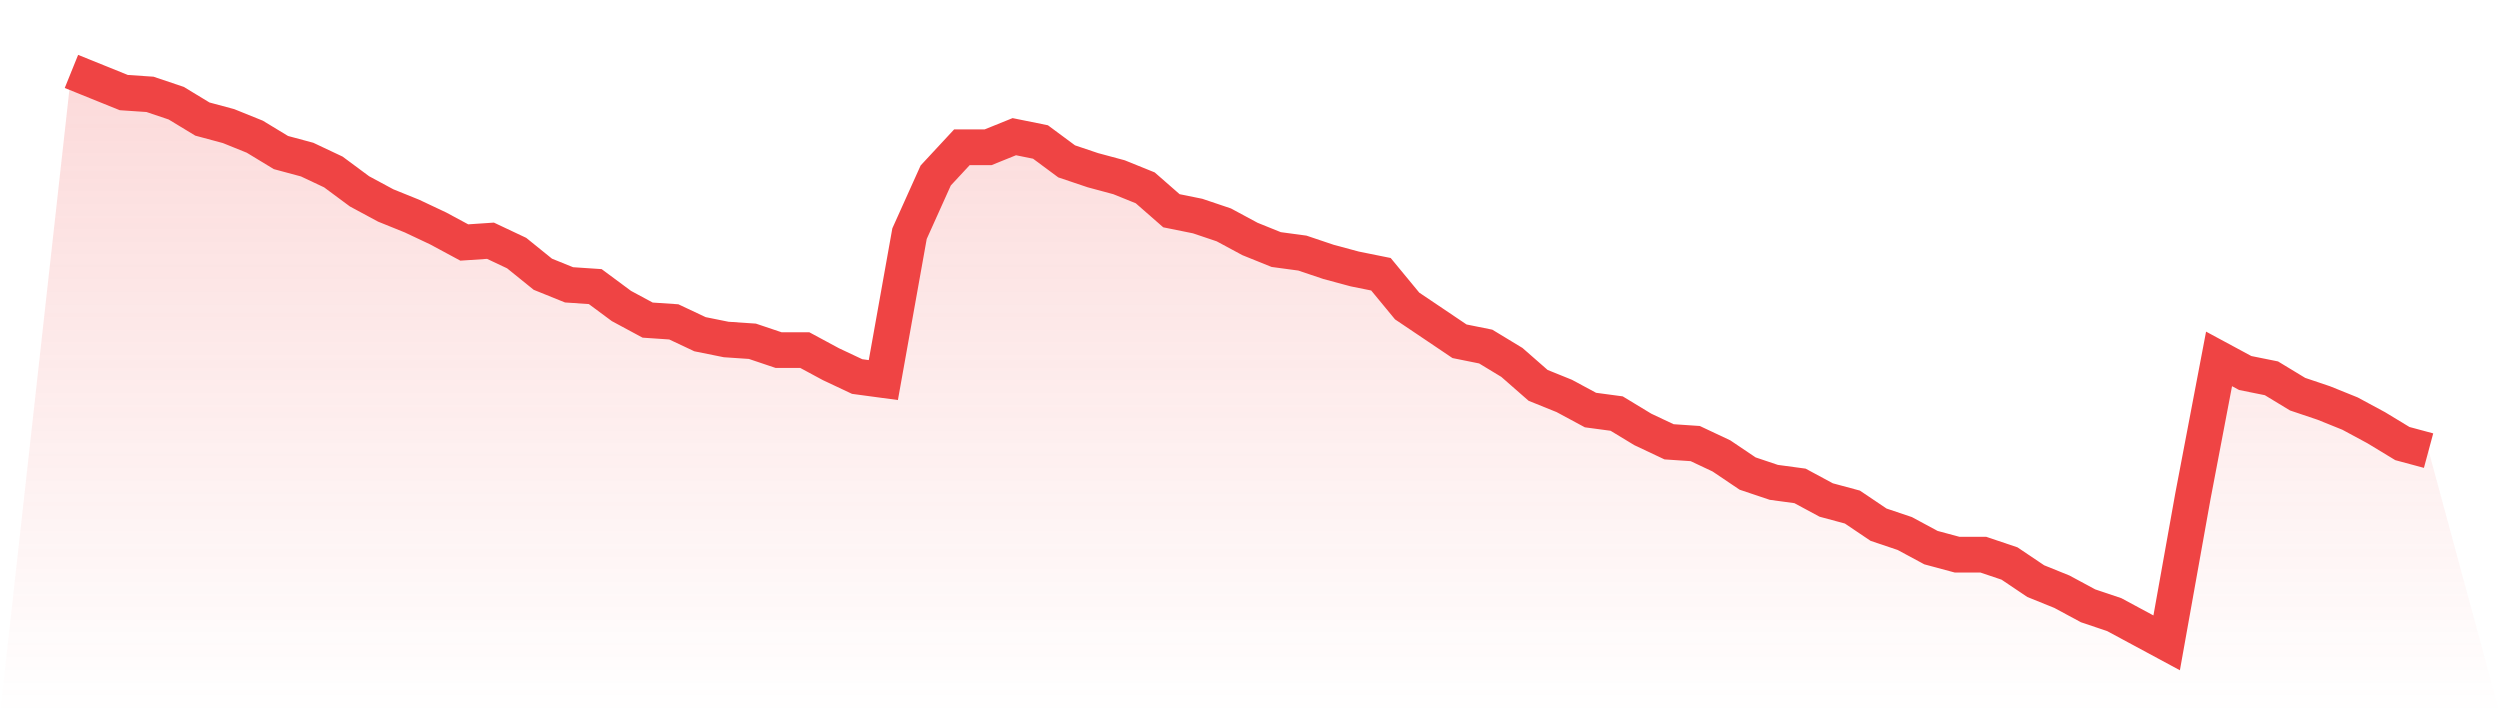
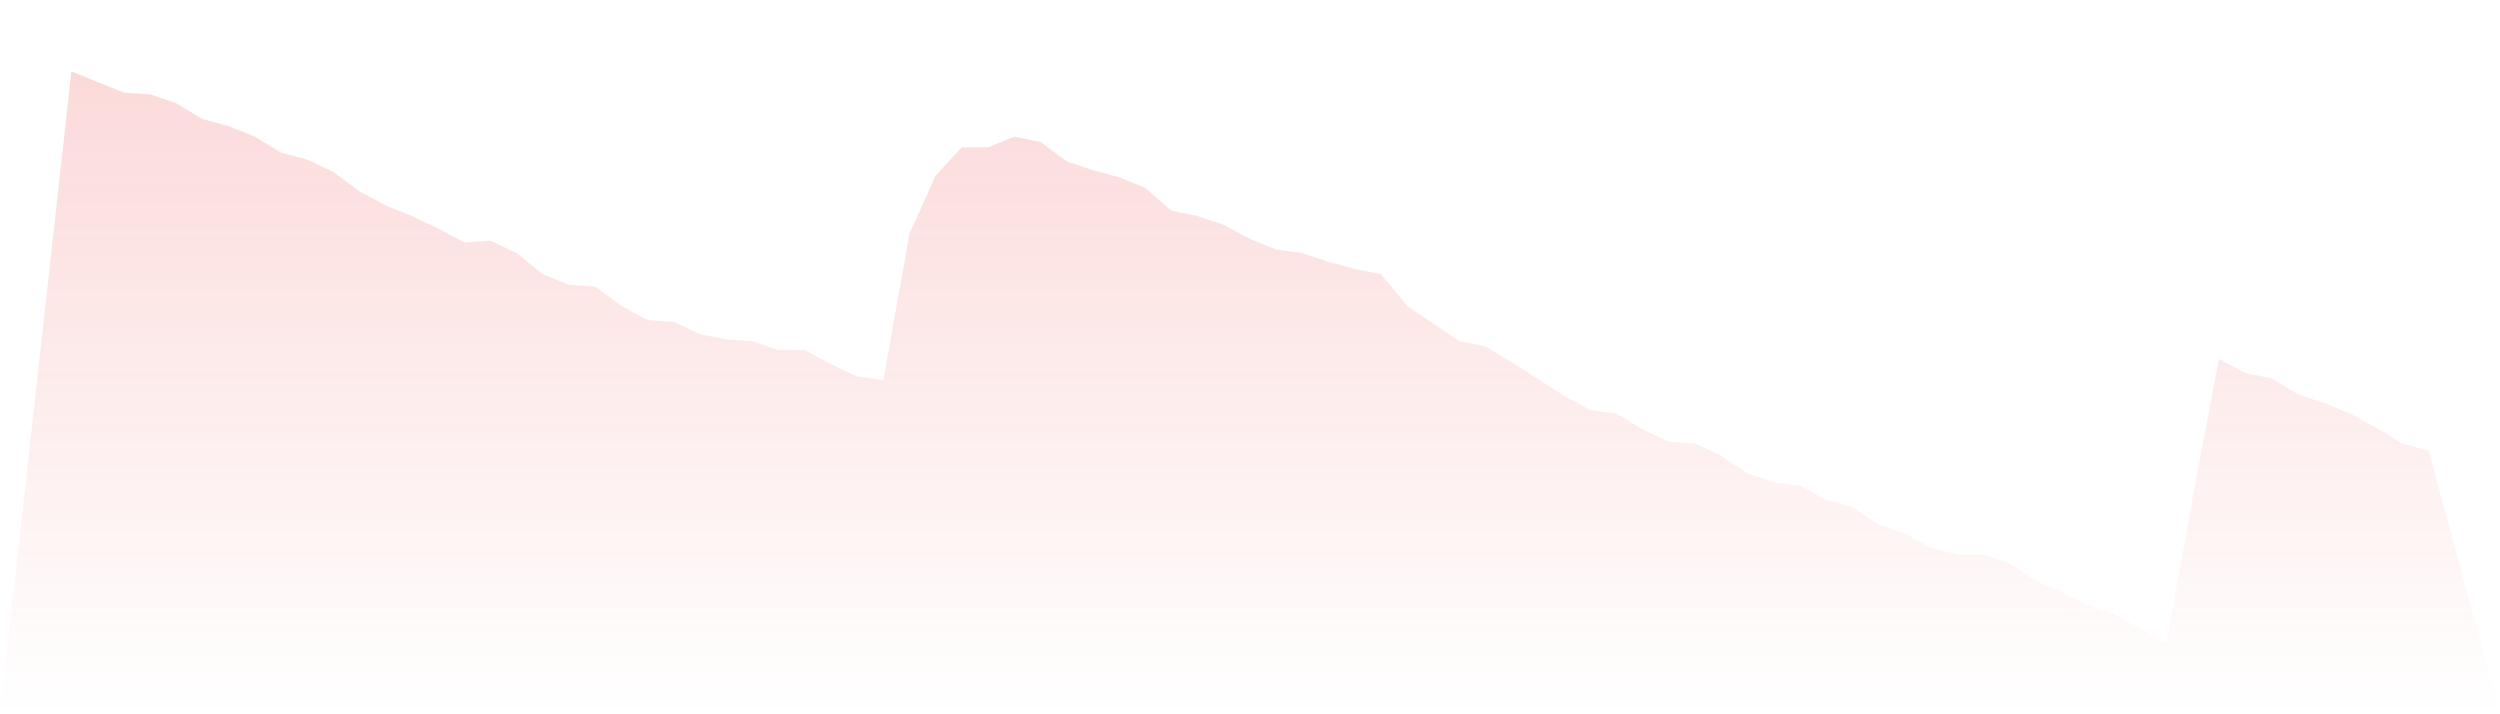
<svg xmlns="http://www.w3.org/2000/svg" viewBox="0 0 140 40">
  <defs>
    <linearGradient id="gradient" x1="0" x2="0" y1="0" y2="1">
      <stop offset="0%" stop-color="#ef4444" stop-opacity="0.2" />
      <stop offset="100%" stop-color="#ef4444" stop-opacity="0" />
    </linearGradient>
  </defs>
-   <path d="M4,4 L4,4 L5.467,4.593 L6.933,5.185 L8.4,5.284 L9.867,5.778 L11.333,6.667 L12.8,7.062 L14.267,7.654 L15.733,8.543 L17.2,8.938 L18.667,9.63 L20.133,10.716 L21.6,11.506 L23.067,12.099 L24.533,12.79 L26,13.58 L27.467,13.481 L28.933,14.173 L30.4,15.358 L31.867,15.951 L33.333,16.049 L34.8,17.136 L36.267,17.926 L37.733,18.025 L39.2,18.716 L40.667,19.012 L42.133,19.111 L43.6,19.605 L45.067,19.605 L46.533,20.395 L48,21.086 L49.467,21.284 L50.933,13.086 L52.4,9.827 L53.867,8.247 L55.333,8.247 L56.8,7.654 L58.267,7.951 L59.733,9.037 L61.2,9.531 L62.667,9.926 L64.133,10.519 L65.6,11.802 L67.067,12.099 L68.533,12.593 L70,13.383 L71.467,13.975 L72.933,14.173 L74.4,14.667 L75.867,15.062 L77.333,15.358 L78.8,17.136 L80.267,18.123 L81.733,19.111 L83.2,19.407 L84.667,20.296 L86.133,21.58 L87.6,22.173 L89.067,22.963 L90.533,23.16 L92,24.049 L93.467,24.741 L94.933,24.84 L96.4,25.531 L97.867,26.519 L99.333,27.012 L100.8,27.21 L102.267,28 L103.733,28.395 L105.2,29.383 L106.667,29.877 L108.133,30.667 L109.6,31.062 L111.067,31.062 L112.533,31.556 L114,32.543 L115.467,33.136 L116.933,33.926 L118.4,34.42 L119.867,35.21 L121.333,36 L122.8,27.802 L124.267,20.099 L125.733,20.889 L127.2,21.185 L128.667,22.074 L130.133,22.568 L131.6,23.16 L133.067,23.951 L134.533,24.84 L136,25.235 L140,40 L0,40 z" fill="url(#gradient)" />
-   <path d="M4,4 L4,4 L5.467,4.593 L6.933,5.185 L8.4,5.284 L9.867,5.778 L11.333,6.667 L12.8,7.062 L14.267,7.654 L15.733,8.543 L17.2,8.938 L18.667,9.63 L20.133,10.716 L21.6,11.506 L23.067,12.099 L24.533,12.79 L26,13.58 L27.467,13.481 L28.933,14.173 L30.4,15.358 L31.867,15.951 L33.333,16.049 L34.8,17.136 L36.267,17.926 L37.733,18.025 L39.2,18.716 L40.667,19.012 L42.133,19.111 L43.6,19.605 L45.067,19.605 L46.533,20.395 L48,21.086 L49.467,21.284 L50.933,13.086 L52.4,9.827 L53.867,8.247 L55.333,8.247 L56.8,7.654 L58.267,7.951 L59.733,9.037 L61.2,9.531 L62.667,9.926 L64.133,10.519 L65.6,11.802 L67.067,12.099 L68.533,12.593 L70,13.383 L71.467,13.975 L72.933,14.173 L74.4,14.667 L75.867,15.062 L77.333,15.358 L78.8,17.136 L80.267,18.123 L81.733,19.111 L83.2,19.407 L84.667,20.296 L86.133,21.58 L87.6,22.173 L89.067,22.963 L90.533,23.16 L92,24.049 L93.467,24.741 L94.933,24.84 L96.4,25.531 L97.867,26.519 L99.333,27.012 L100.8,27.21 L102.267,28 L103.733,28.395 L105.2,29.383 L106.667,29.877 L108.133,30.667 L109.6,31.062 L111.067,31.062 L112.533,31.556 L114,32.543 L115.467,33.136 L116.933,33.926 L118.4,34.42 L119.867,35.21 L121.333,36 L122.8,27.802 L124.267,20.099 L125.733,20.889 L127.2,21.185 L128.667,22.074 L130.133,22.568 L131.6,23.16 L133.067,23.951 L134.533,24.84 L136,25.235" fill="none" stroke="#ef4444" stroke-width="2" />
+   <path d="M4,4 L4,4 L5.467,4.593 L6.933,5.185 L8.4,5.284 L9.867,5.778 L11.333,6.667 L12.8,7.062 L14.267,7.654 L15.733,8.543 L17.2,8.938 L18.667,9.63 L20.133,10.716 L21.6,11.506 L23.067,12.099 L24.533,12.79 L26,13.58 L27.467,13.481 L28.933,14.173 L30.4,15.358 L31.867,15.951 L33.333,16.049 L34.8,17.136 L36.267,17.926 L37.733,18.025 L39.2,18.716 L40.667,19.012 L42.133,19.111 L43.6,19.605 L45.067,19.605 L46.533,20.395 L48,21.086 L49.467,21.284 L50.933,13.086 L52.4,9.827 L53.867,8.247 L55.333,8.247 L56.8,7.654 L58.267,7.951 L59.733,9.037 L61.2,9.531 L62.667,9.926 L64.133,10.519 L65.6,11.802 L67.067,12.099 L68.533,12.593 L70,13.383 L71.467,13.975 L72.933,14.173 L74.4,14.667 L75.867,15.062 L77.333,15.358 L78.8,17.136 L80.267,18.123 L81.733,19.111 L83.2,19.407 L84.667,20.296 L87.6,22.173 L89.067,22.963 L90.533,23.16 L92,24.049 L93.467,24.741 L94.933,24.84 L96.4,25.531 L97.867,26.519 L99.333,27.012 L100.8,27.21 L102.267,28 L103.733,28.395 L105.2,29.383 L106.667,29.877 L108.133,30.667 L109.6,31.062 L111.067,31.062 L112.533,31.556 L114,32.543 L115.467,33.136 L116.933,33.926 L118.4,34.42 L119.867,35.21 L121.333,36 L122.8,27.802 L124.267,20.099 L125.733,20.889 L127.2,21.185 L128.667,22.074 L130.133,22.568 L131.6,23.16 L133.067,23.951 L134.533,24.84 L136,25.235 L140,40 L0,40 z" fill="url(#gradient)" />
</svg>